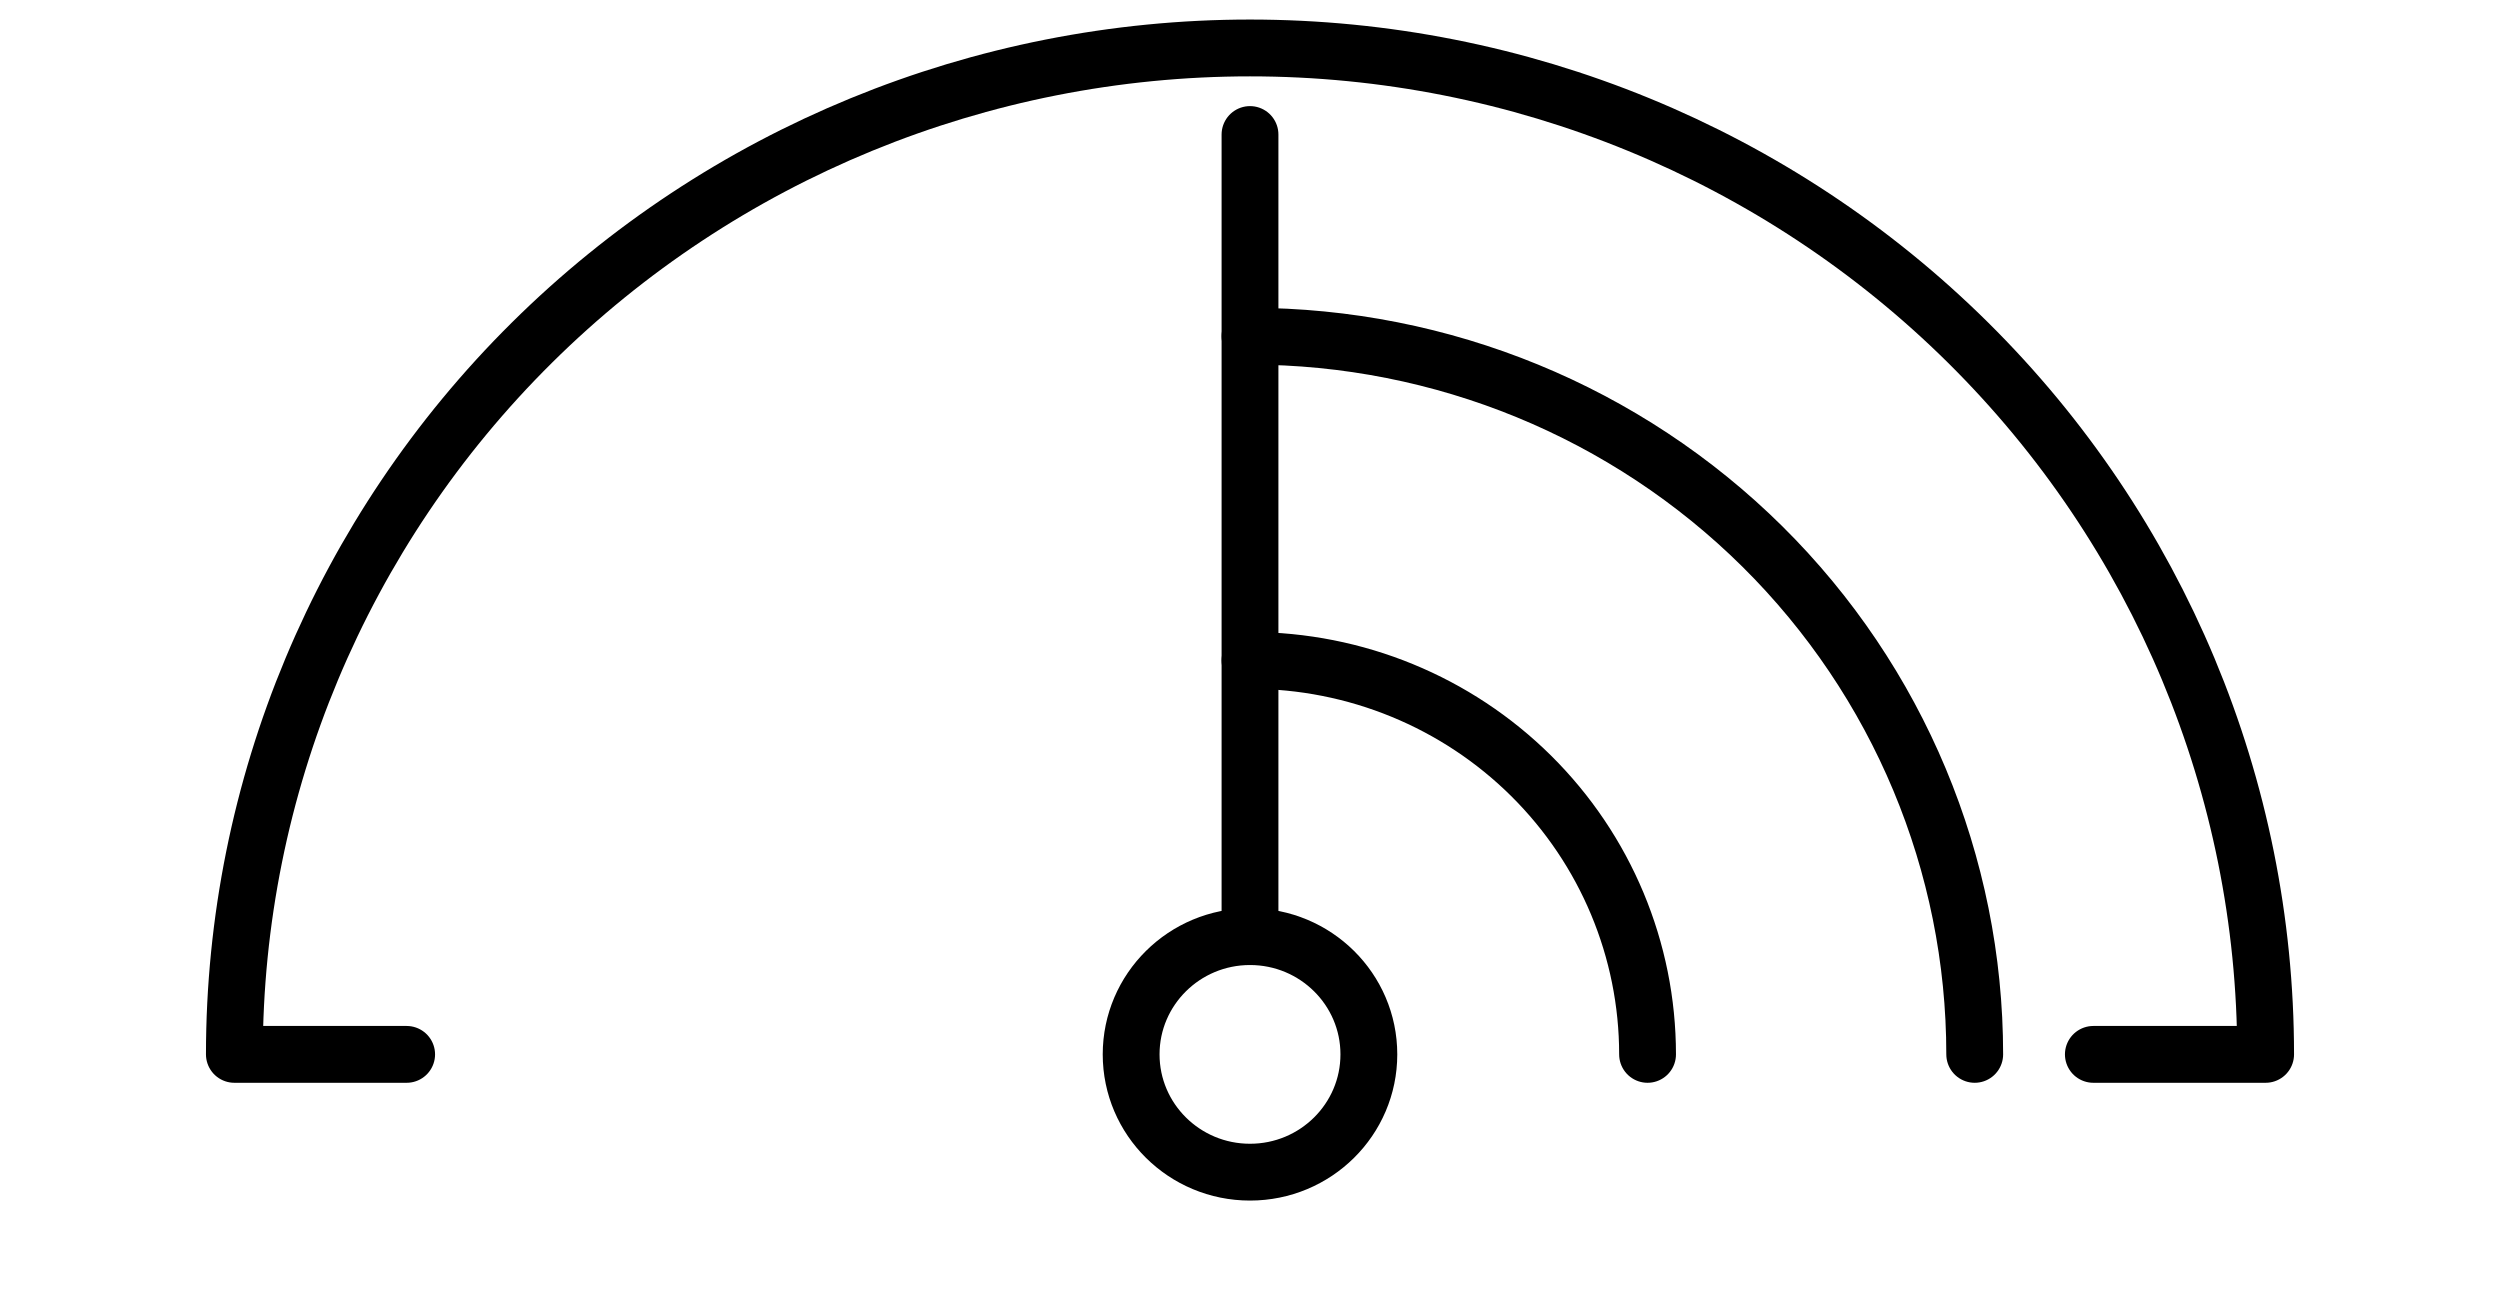
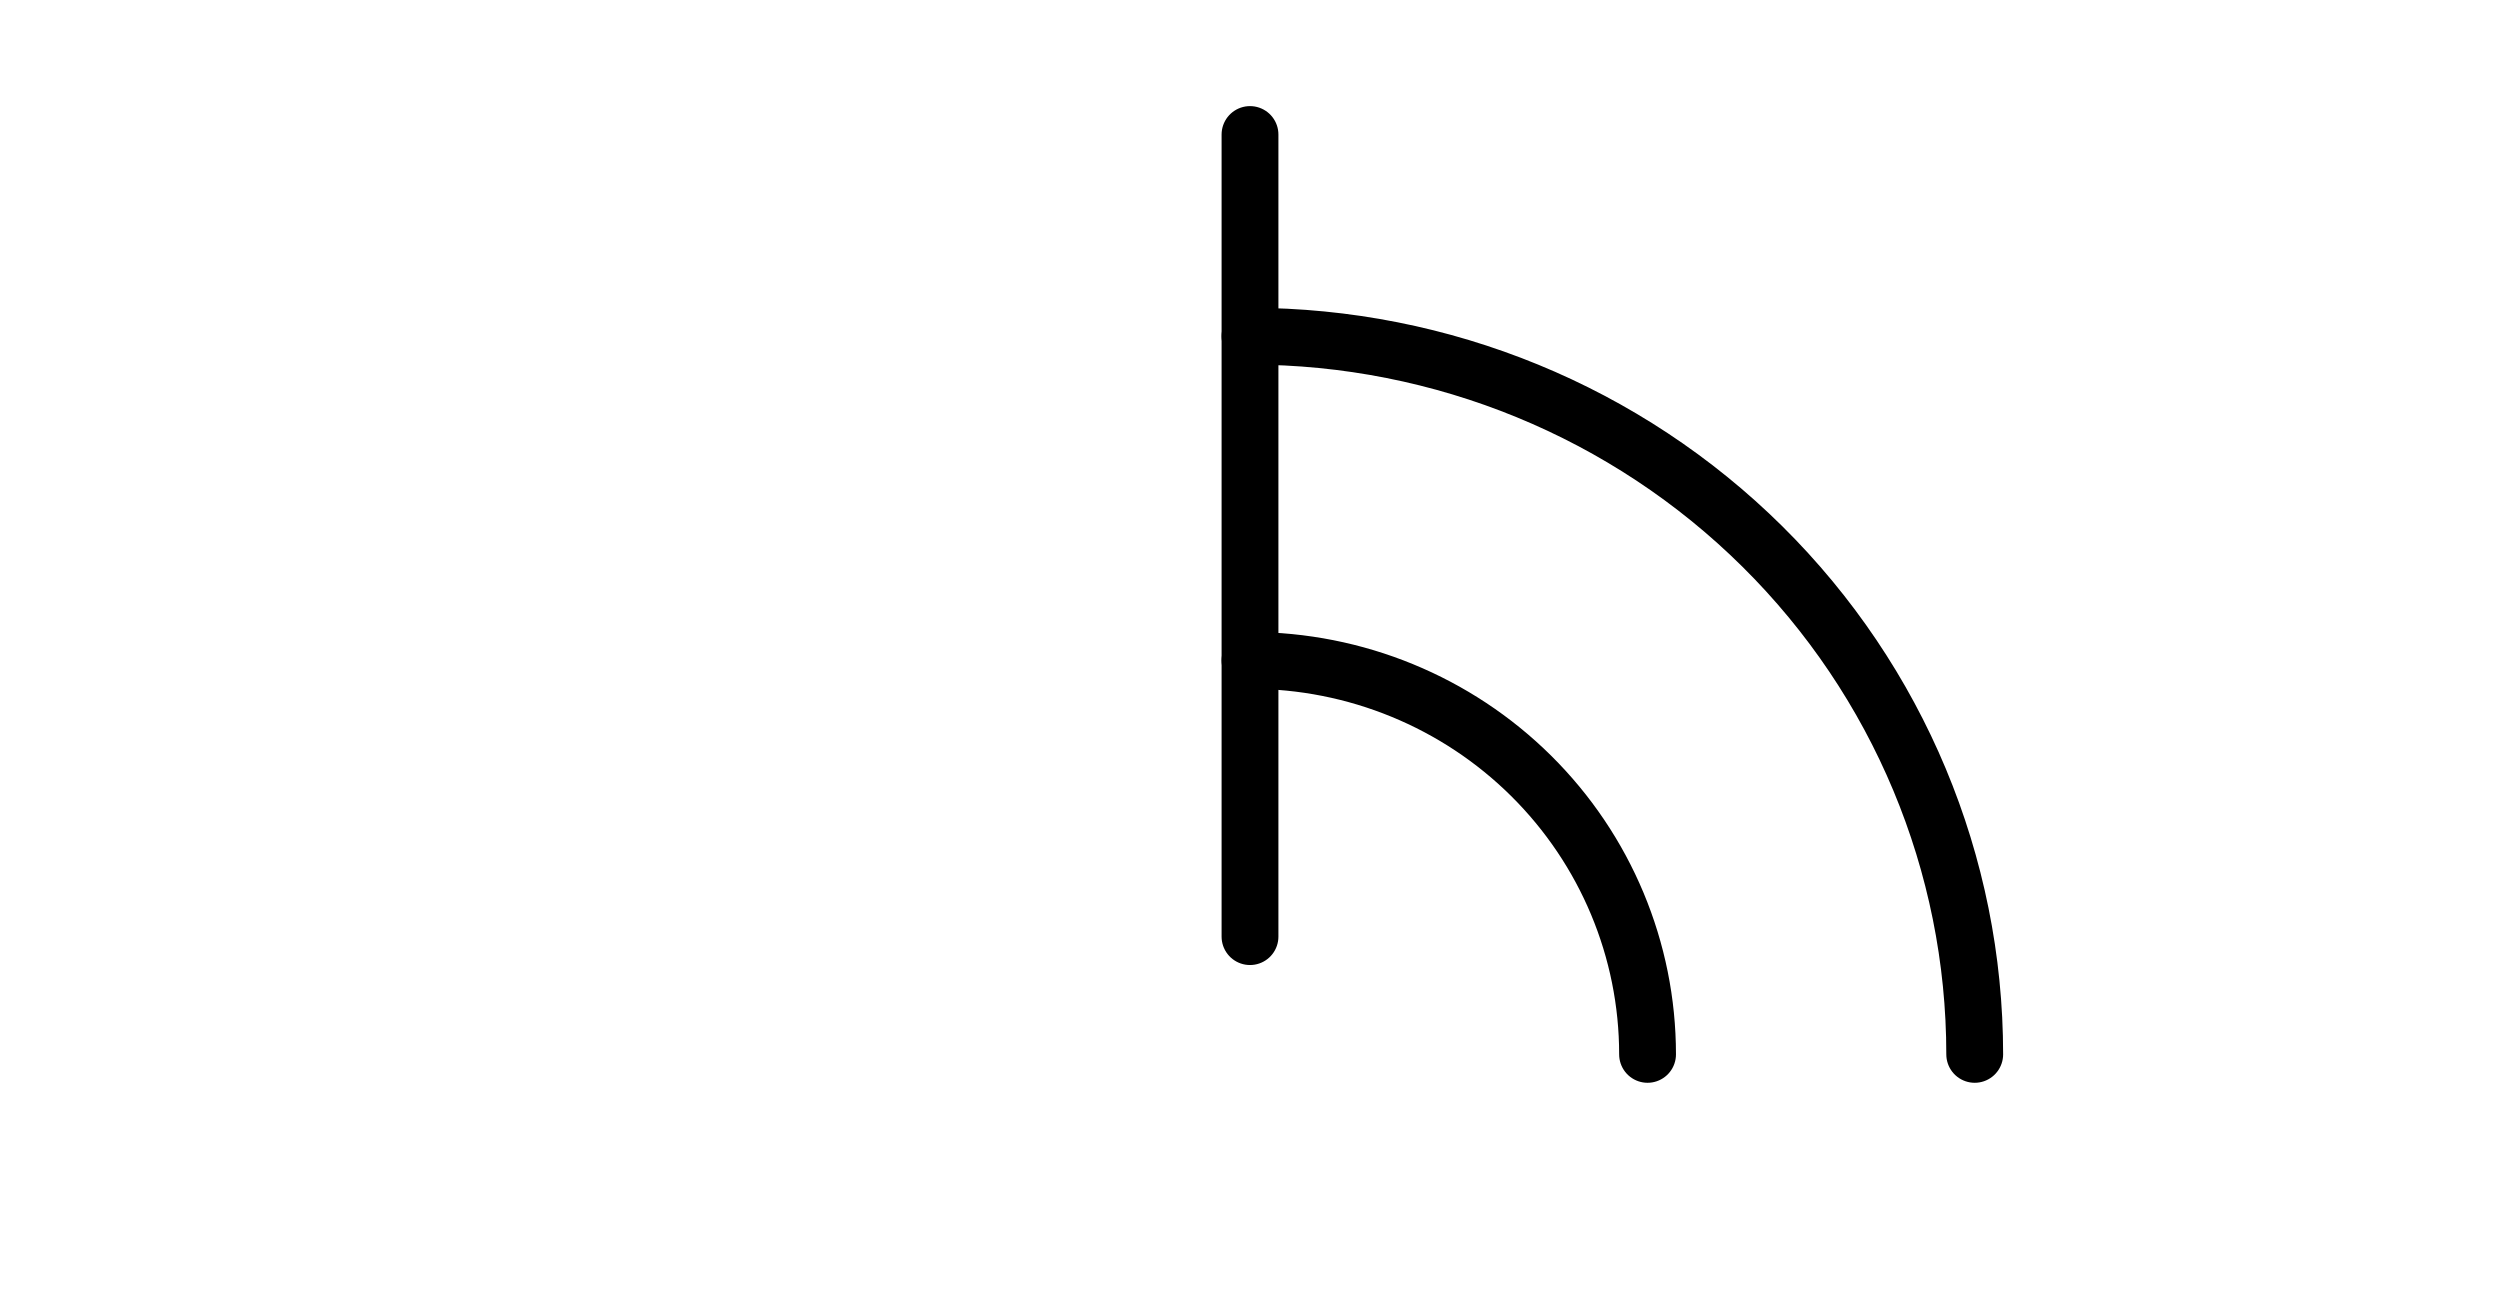
<svg xmlns="http://www.w3.org/2000/svg" width="88" height="46" viewBox="0 0 88 46" fill="none">
-   <path d="M73.686 37.114H79.75C79.75 27.719 75.984 18.708 69.279 12.064C62.575 5.42 53.481 1.688 44 1.688C34.519 1.688 25.425 5.42 18.721 12.064C12.017 18.708 8.25 27.719 8.25 37.114H14.314" stroke="black" stroke-width="2" stroke-linecap="round" stroke-linejoin="round" />
  <path d="M69.51 37.114C69.51 30.41 66.822 23.98 62.038 19.239C57.254 14.499 50.766 11.835 44 11.835" stroke="black" stroke-width="2" stroke-linecap="round" stroke-linejoin="round" />
  <path d="M57.994 37.114C57.994 33.437 56.519 29.91 53.895 27.309C51.271 24.708 47.711 23.247 44 23.247" stroke="black" stroke-width="2" stroke-linecap="round" stroke-linejoin="round" />
-   <path d="M44 41.26C46.31 41.26 48.184 39.404 48.184 37.114C48.184 34.825 46.31 32.969 44 32.969C41.69 32.969 39.816 34.825 39.816 37.114C39.816 39.404 41.69 41.26 44 41.26Z" stroke="black" stroke-width="2" stroke-linecap="round" stroke-linejoin="round" />
  <path d="M44 32.969V4.735" stroke="black" stroke-width="2" stroke-linecap="round" stroke-linejoin="round" />
</svg>